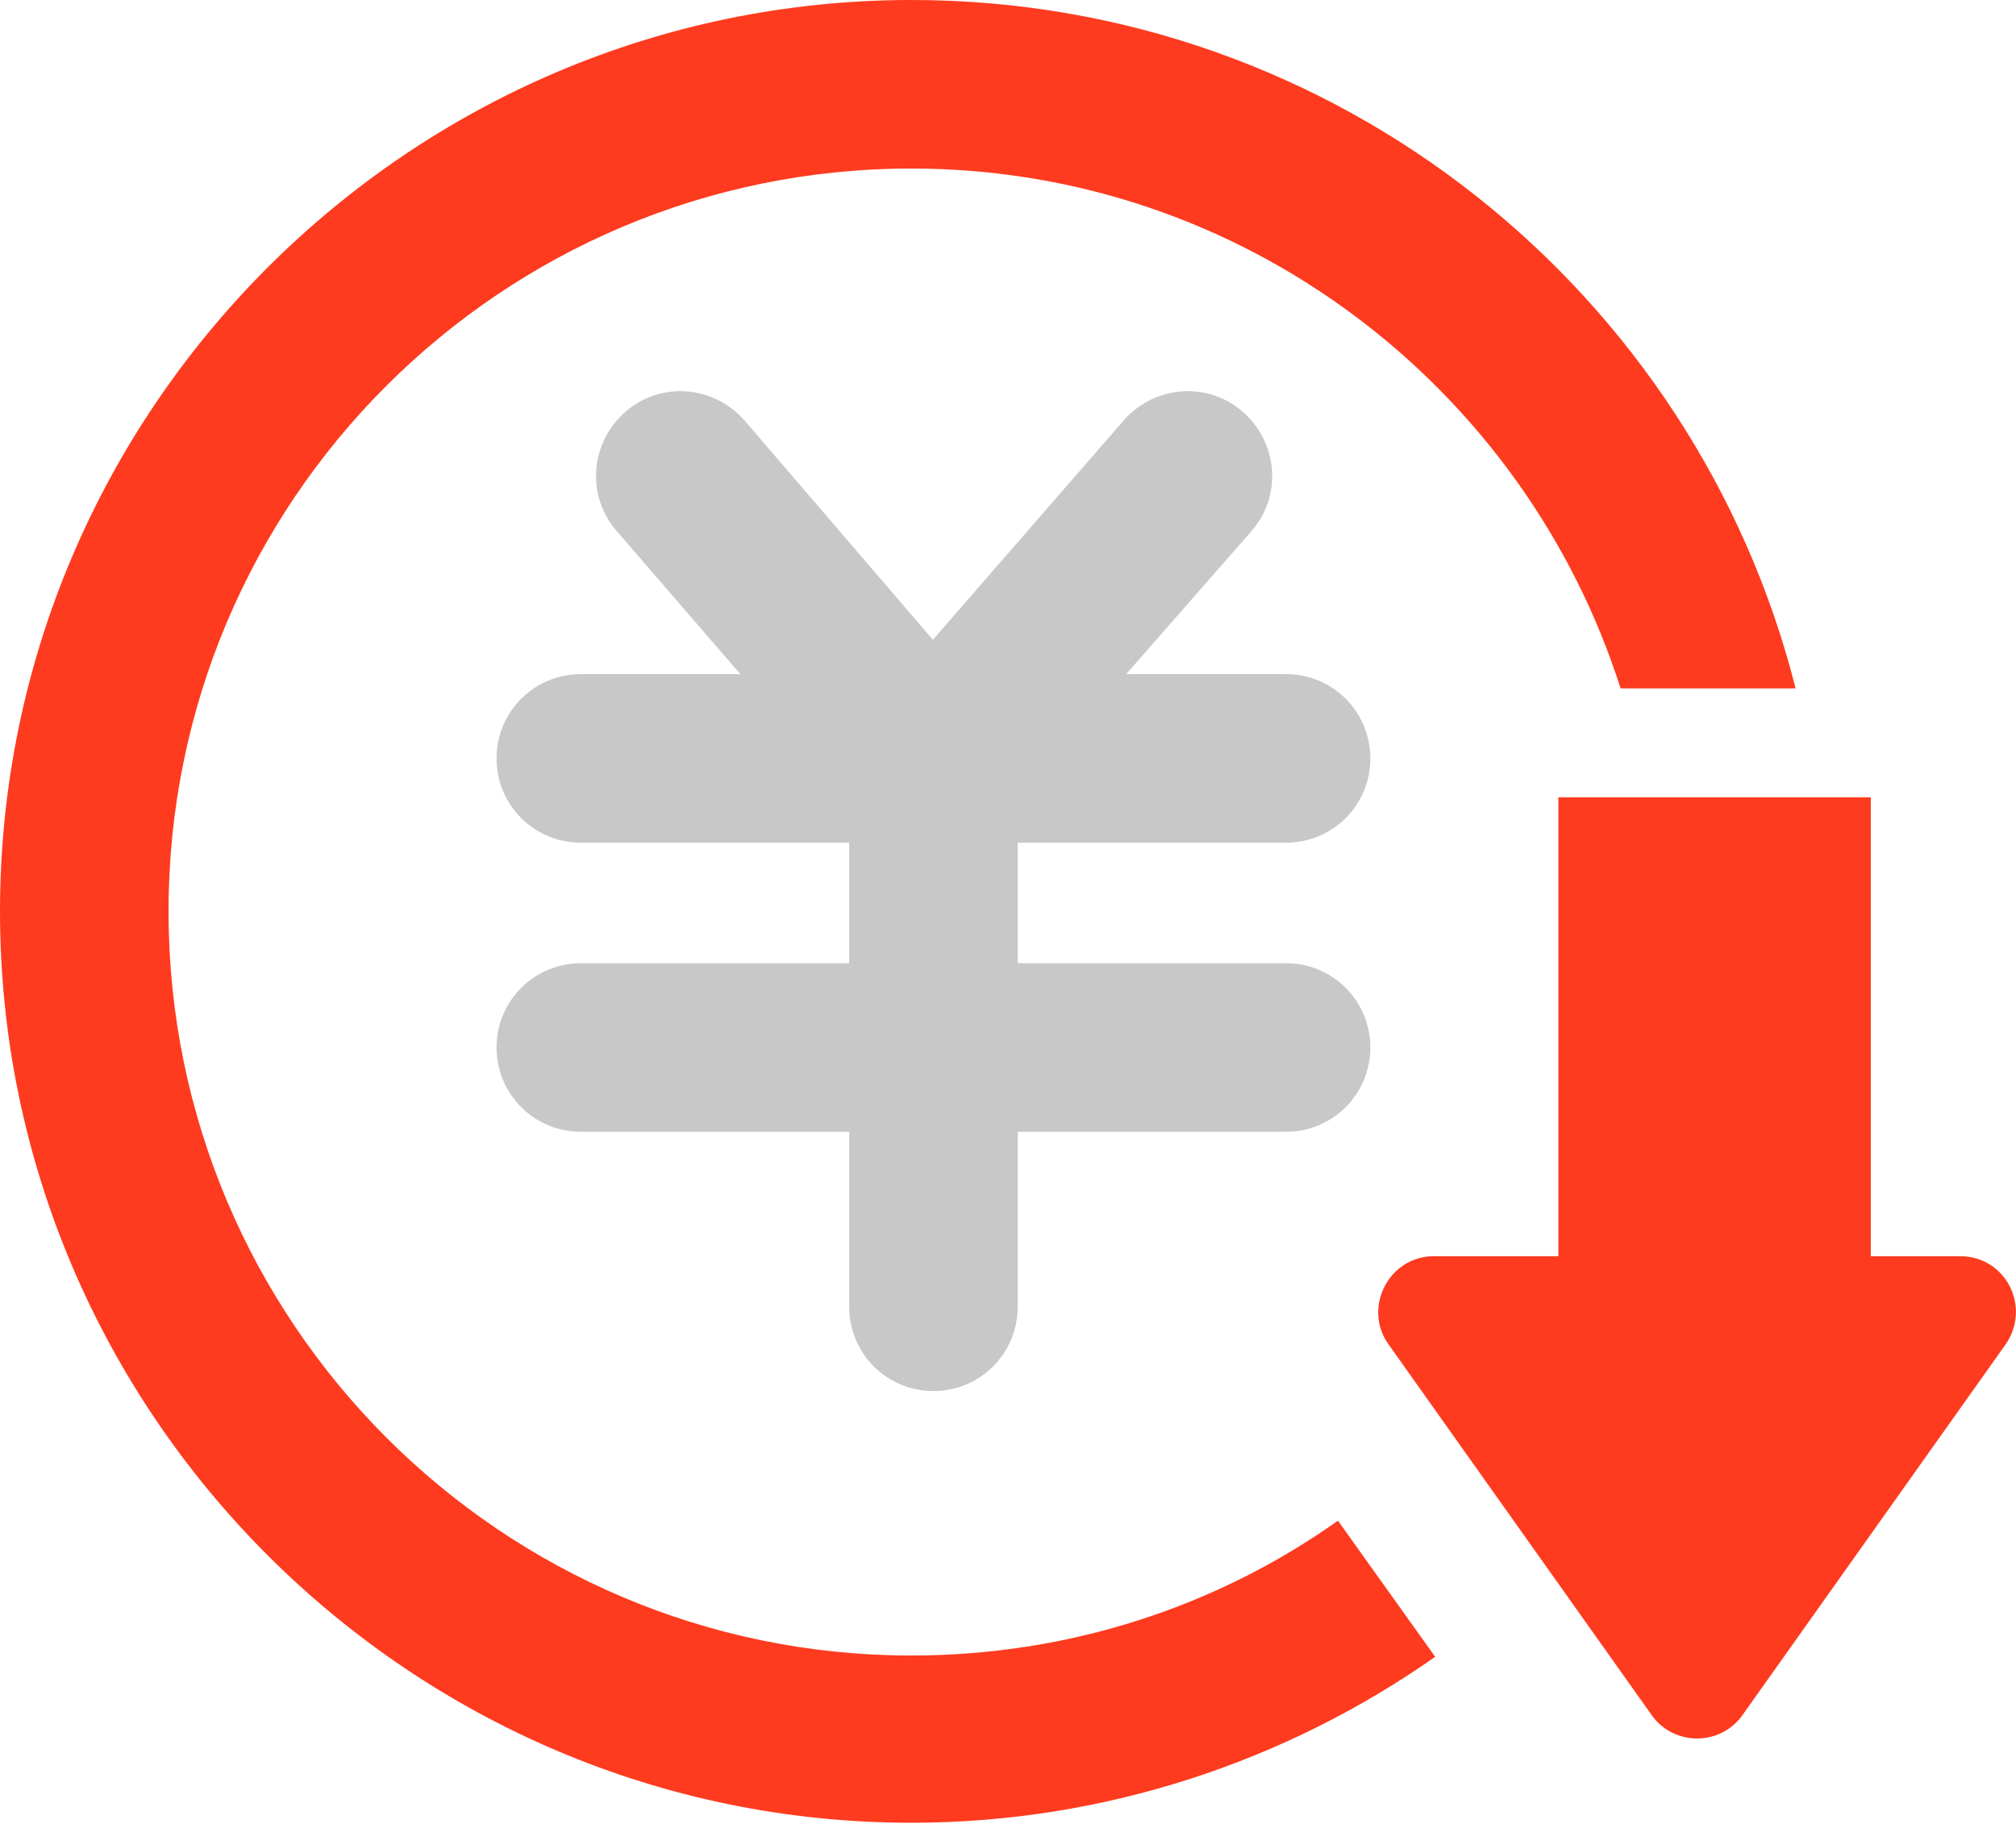
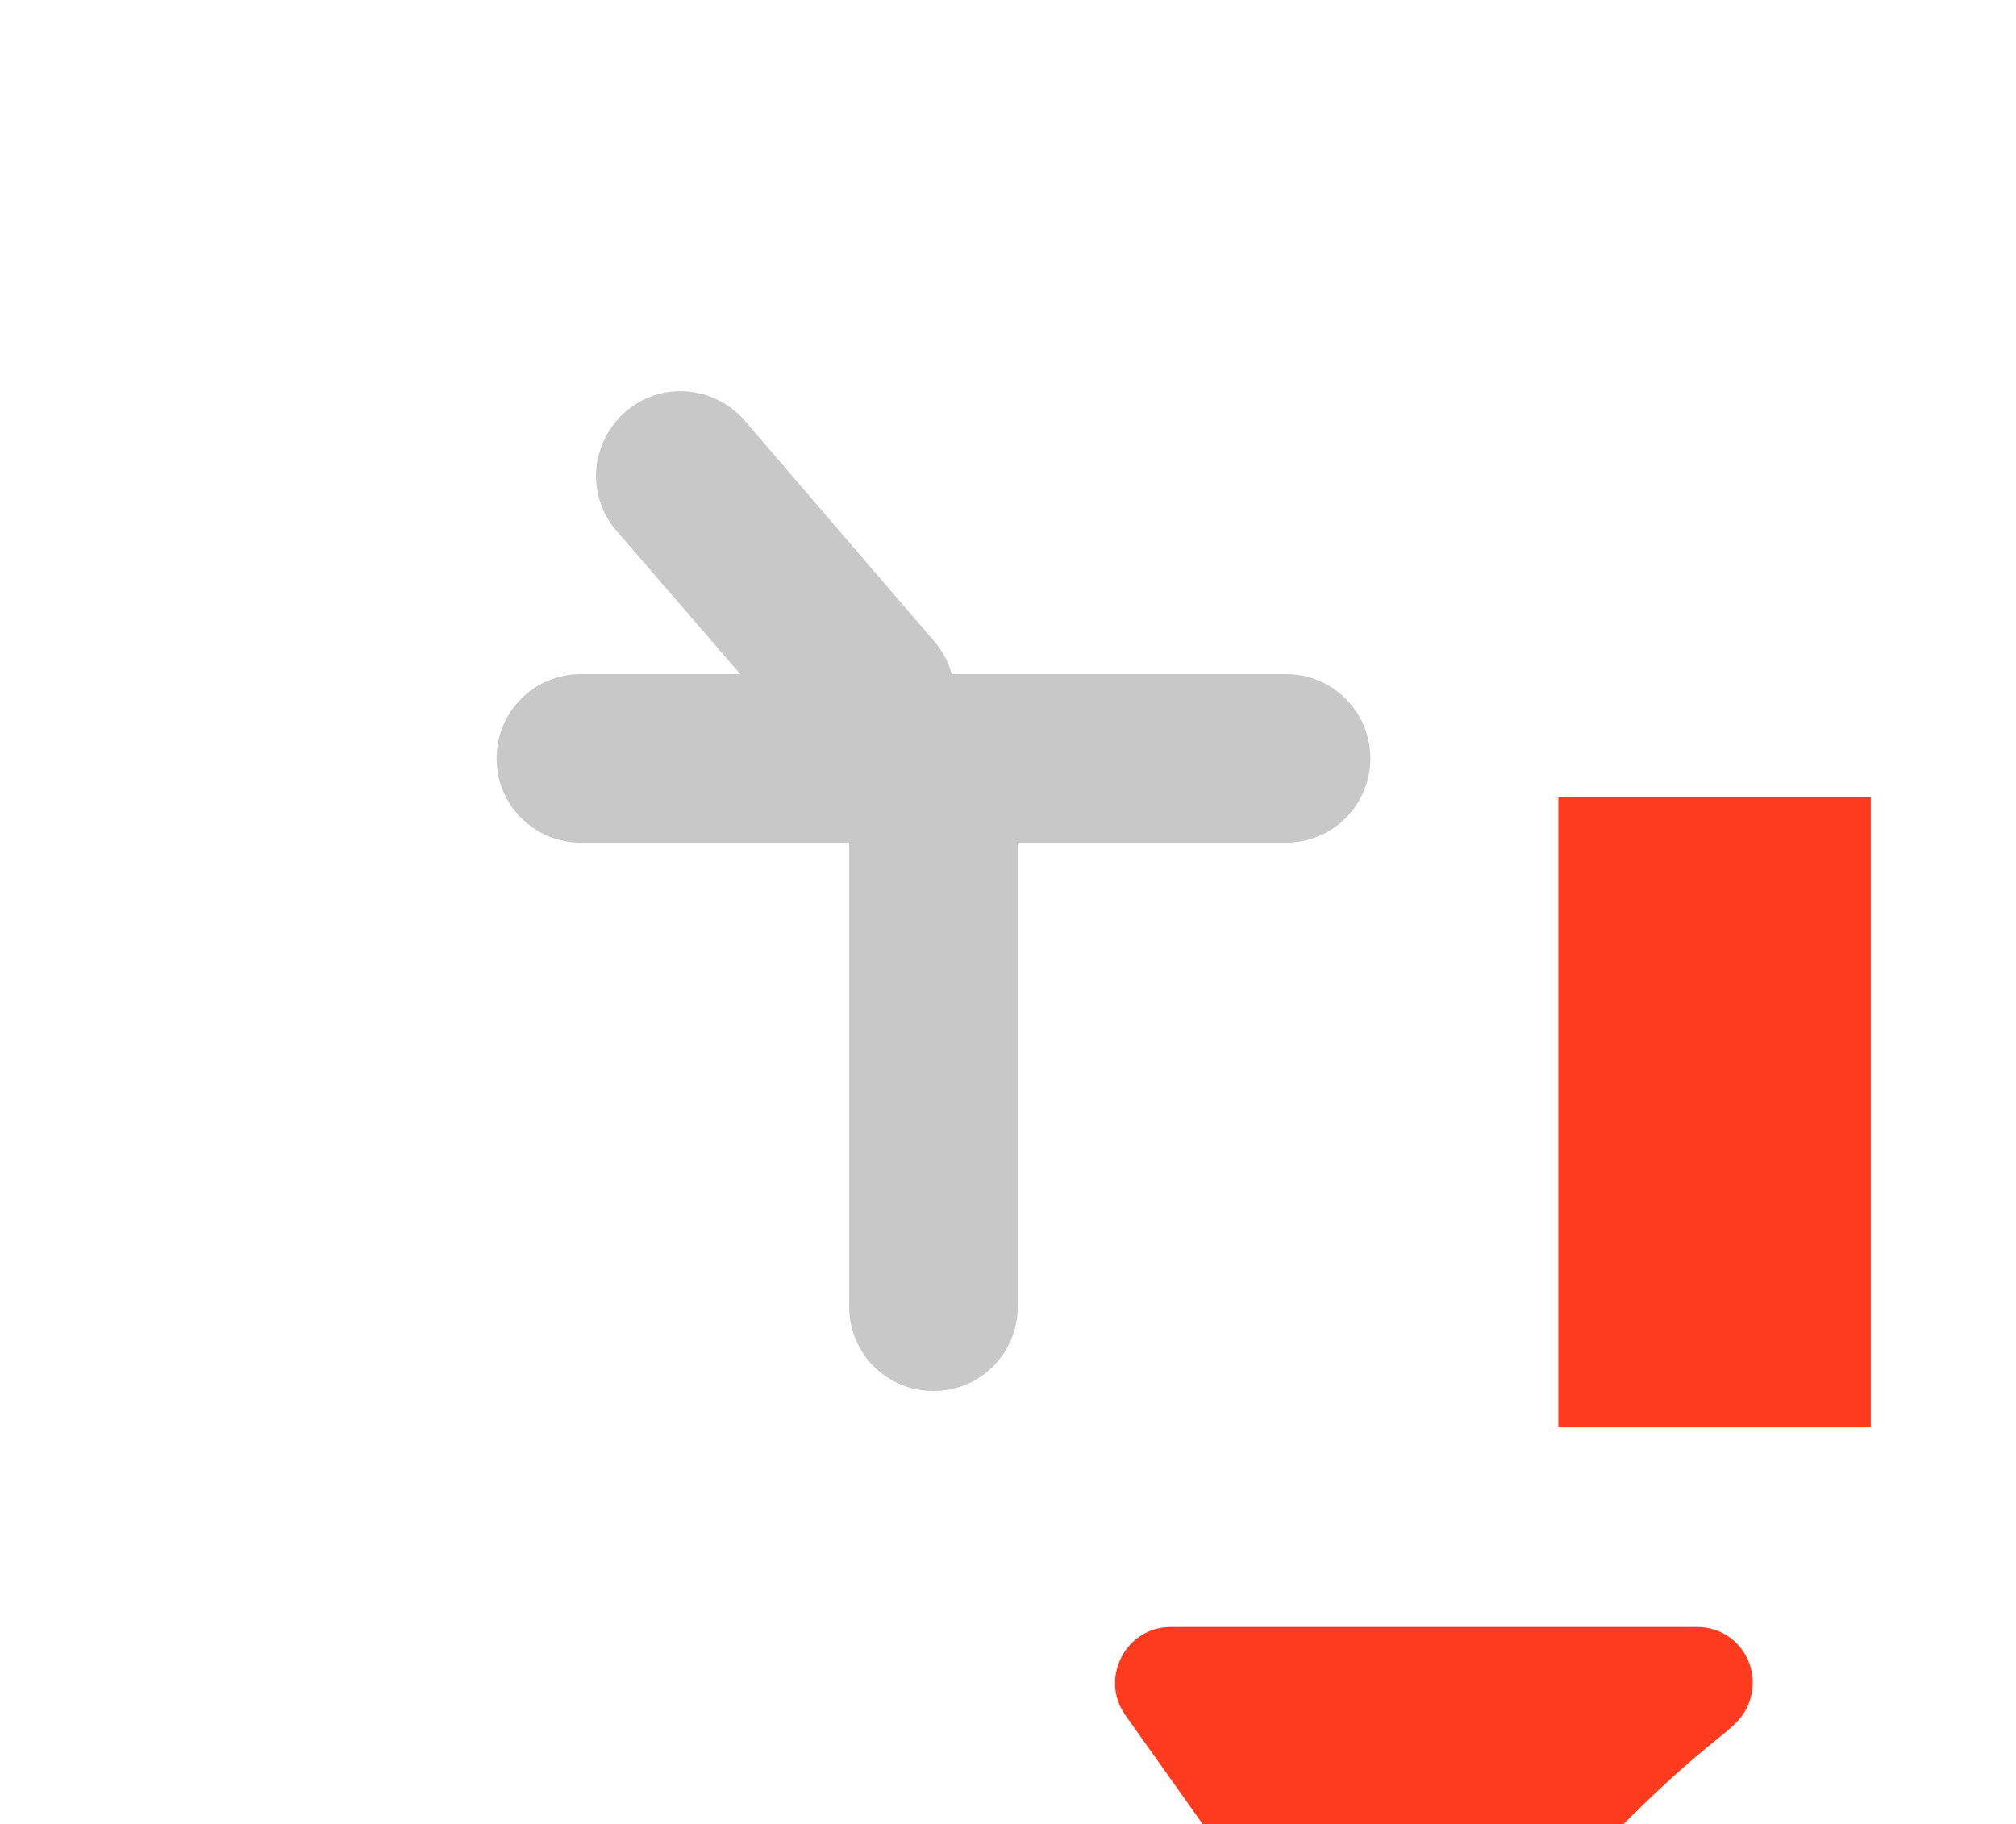
<svg xmlns="http://www.w3.org/2000/svg" version="1.1" id="图层_1" x="0px" y="0px" viewBox="0 0 155.5 140.7" style="enable-background:new 0 0 155.5 140.7;" xml:space="preserve">
  <style type="text/css">
	.st0{fill:#C8C8C8;}
	.st1{fill:#FE3B1F;}
</style>
  <g>
    <path class="st0" d="M99.2,65H44.8c-3.6,0-6.5-2.9-6.5-6.5v0c0-3.6,2.9-6.5,6.5-6.5h54.4c3.6,0,6.5,2.9,6.5,6.5v0   C105.7,62.1,102.8,65,99.2,65z" />
  </g>
  <g>
-     <path class="st0" d="M99.2,87.3H44.8c-3.6,0-6.5-2.9-6.5-6.5v0c0-3.6,2.9-6.5,6.5-6.5h54.4c3.6,0,6.5,2.9,6.5,6.5v0   C105.7,84.4,102.8,87.3,99.2,87.3z" />
-   </g>
+     </g>
  <g>
    <path class="st0" d="M72,107.3L72,107.3c-3.6,0-6.5-2.9-6.5-6.5V58.6c0-3.6,2.9-6.5,6.5-6.5h0c3.6,0,6.5,2.9,6.5,6.5v42.2   C78.5,104.4,75.6,107.3,72,107.3z" />
  </g>
  <g>
    <g>
      <path class="st0" d="M62.2,57.9L47.6,41c-2.4-2.7-2.1-6.8,0.6-9.2l0,0c2.7-2.4,6.8-2.1,9.2,0.6L72,49.4c2.4,2.7,2.1,6.8-0.6,9.2    l0,0C68.7,60.9,64.6,60.6,62.2,57.9z" />
    </g>
    <g>
-       <path class="st0" d="M72.6,58.5L72.6,58.5c-2.7-2.4-3-6.5-0.6-9.2l14.7-16.9c2.4-2.7,6.5-3,9.2-0.6l0,0c2.7,2.4,3,6.5,0.6,9.2    L81.7,57.9C79.4,60.6,75.3,60.9,72.6,58.5z" />
-     </g>
+       </g>
  </g>
-   <path class="st1" d="M103.2,117.3c-9.3,6.6-20.7,10.4-32.9,10.4C38.7,127.7,13,102,13,70.3S38.7,13,70.3,13  c25.6,0,47.3,16.9,54.7,40.1h13.5C130.8,22.6,103.2,0,70.3,0C31.6,0,0,31.6,0,70.3s31.6,70.3,70.3,70.3c15,0,29-4.8,40.4-12.8  L103.2,117.3z" />
  <g>
    <g>
-       <path class="st1" d="M134.4,132.3l20.3-28.6c2-2.9,0-6.8-3.5-6.8h-40.6c-3.5,0-5.5,4-3.5,6.8l20.3,28.6    C129.1,134.7,132.7,134.7,134.4,132.3z" />
+       <path class="st1" d="M134.4,132.3c2-2.9,0-6.8-3.5-6.8h-40.6c-3.5,0-5.5,4-3.5,6.8l20.3,28.6    C129.1,134.7,132.7,134.7,134.4,132.3z" />
    </g>
    <g>
      <rect x="120.2" y="61.5" class="st1" width="24.1" height="48.6" />
    </g>
  </g>
</svg>